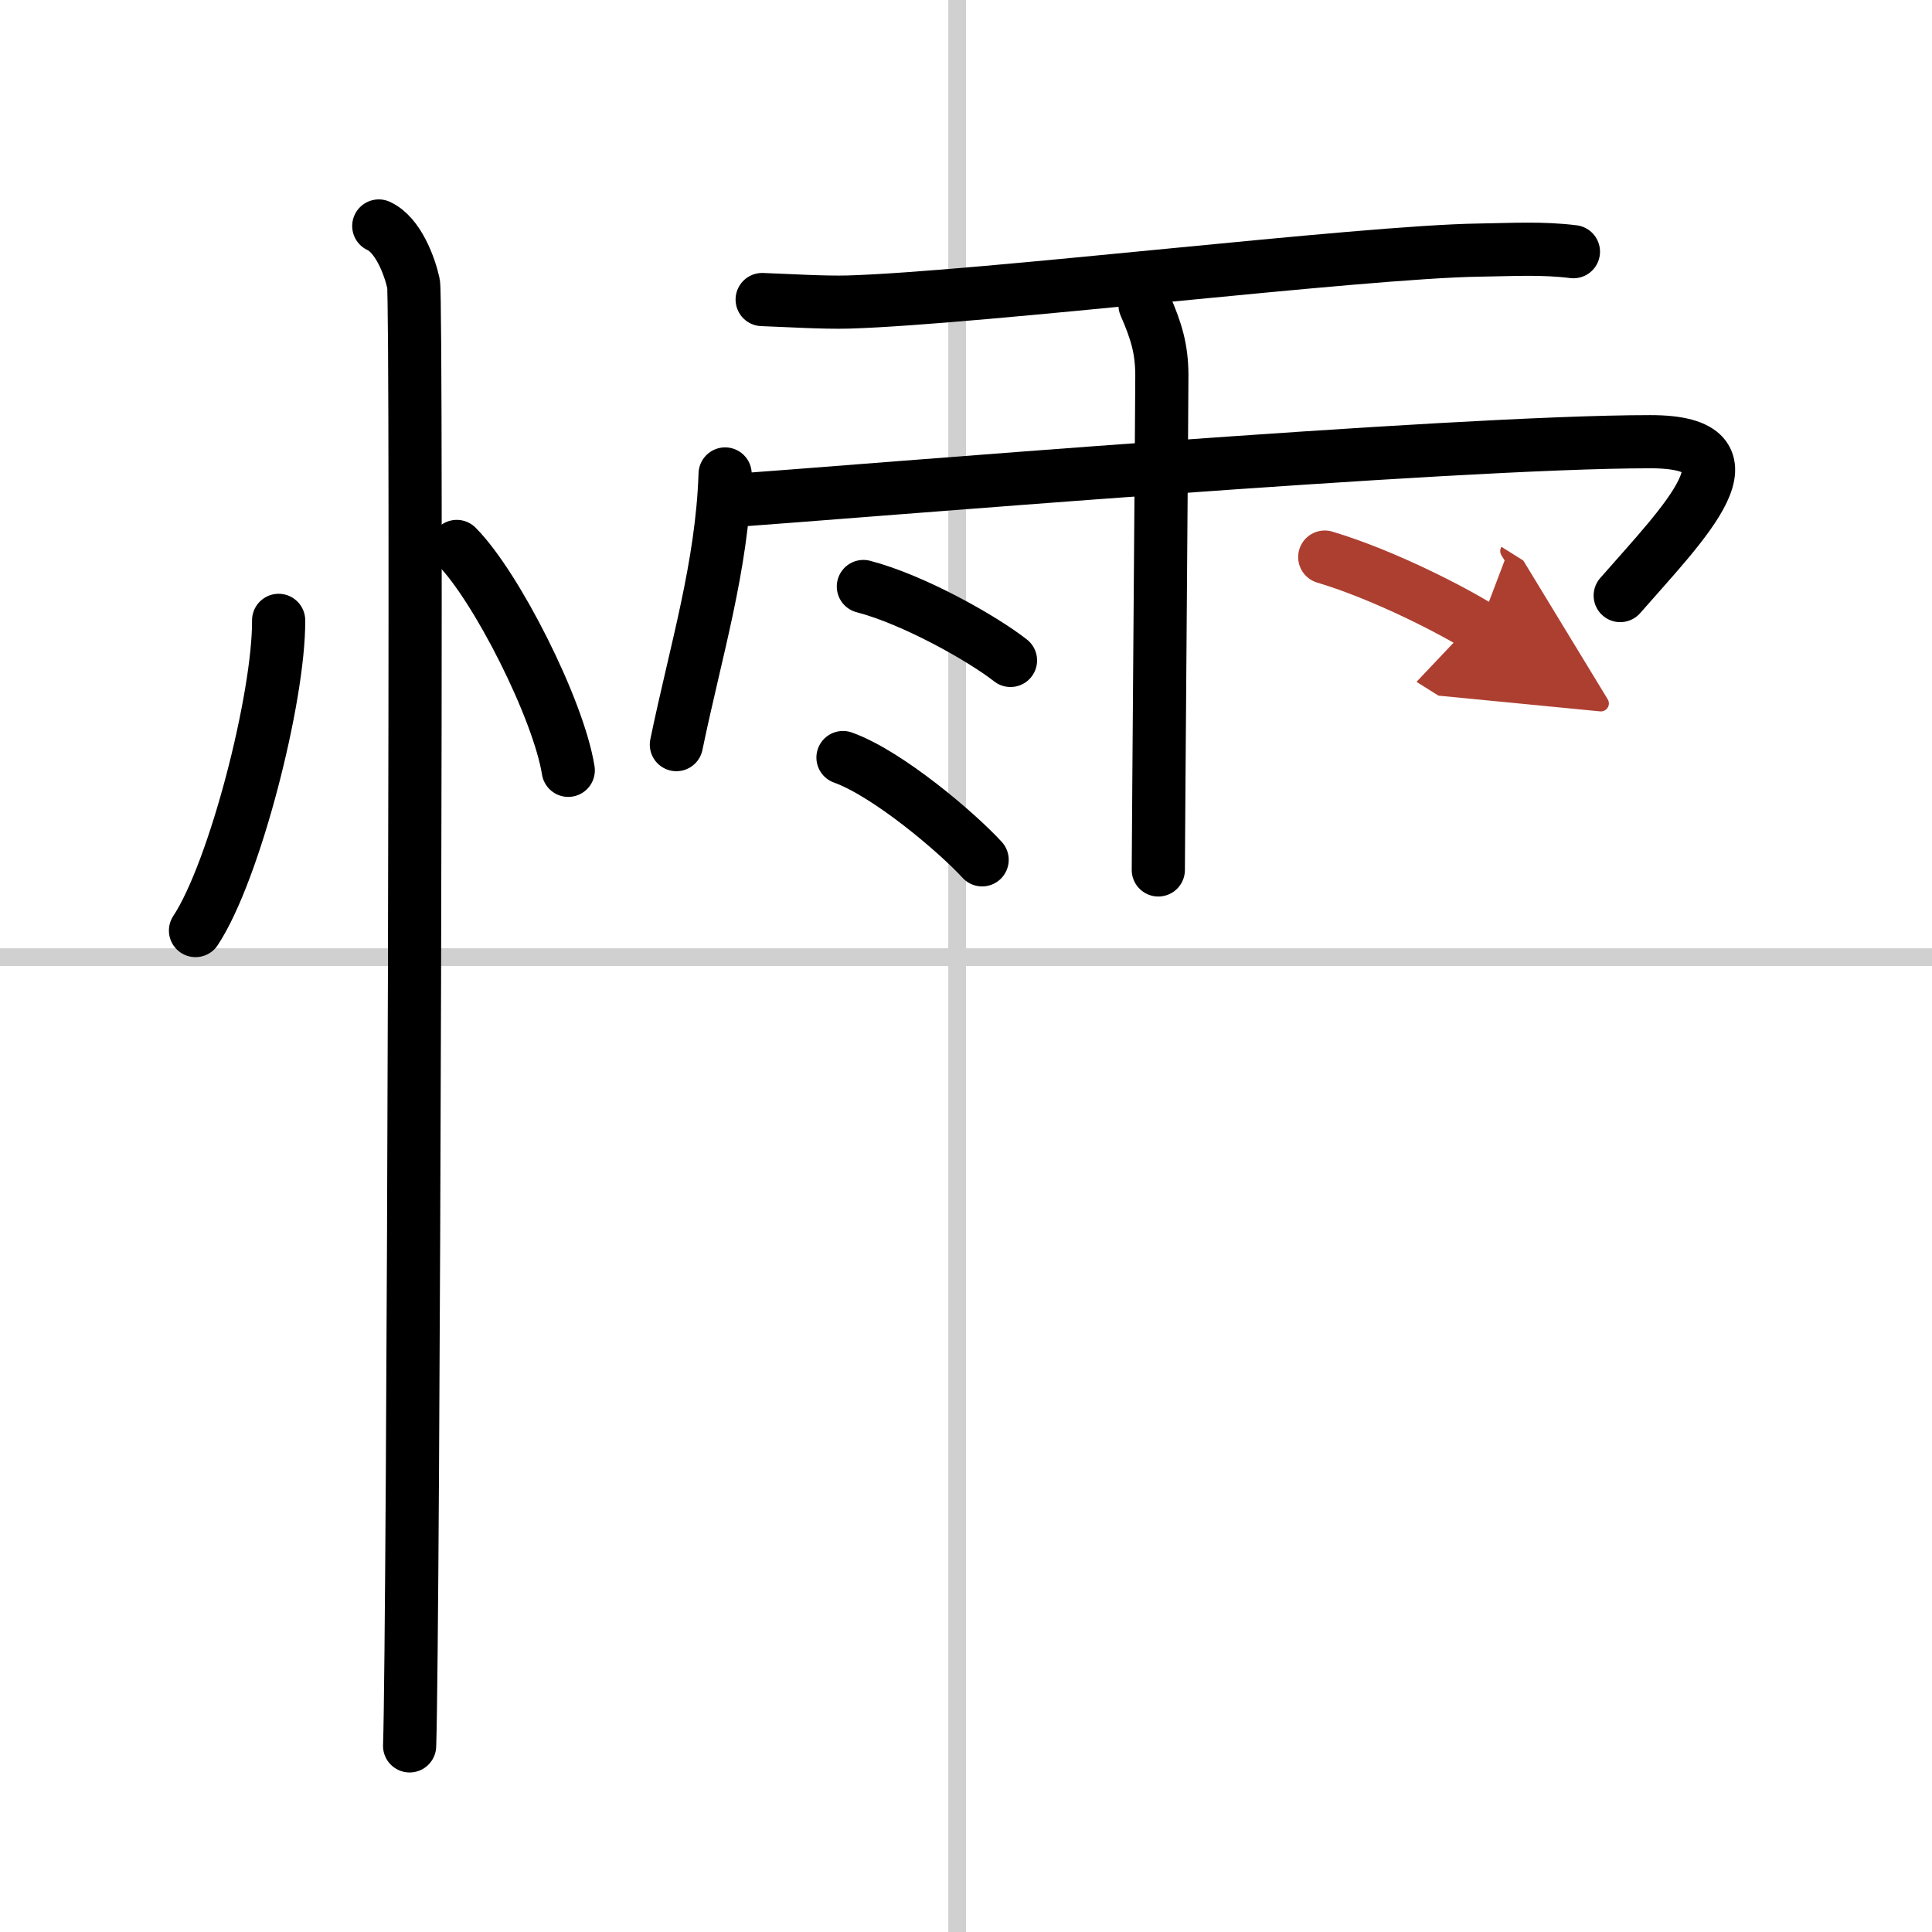
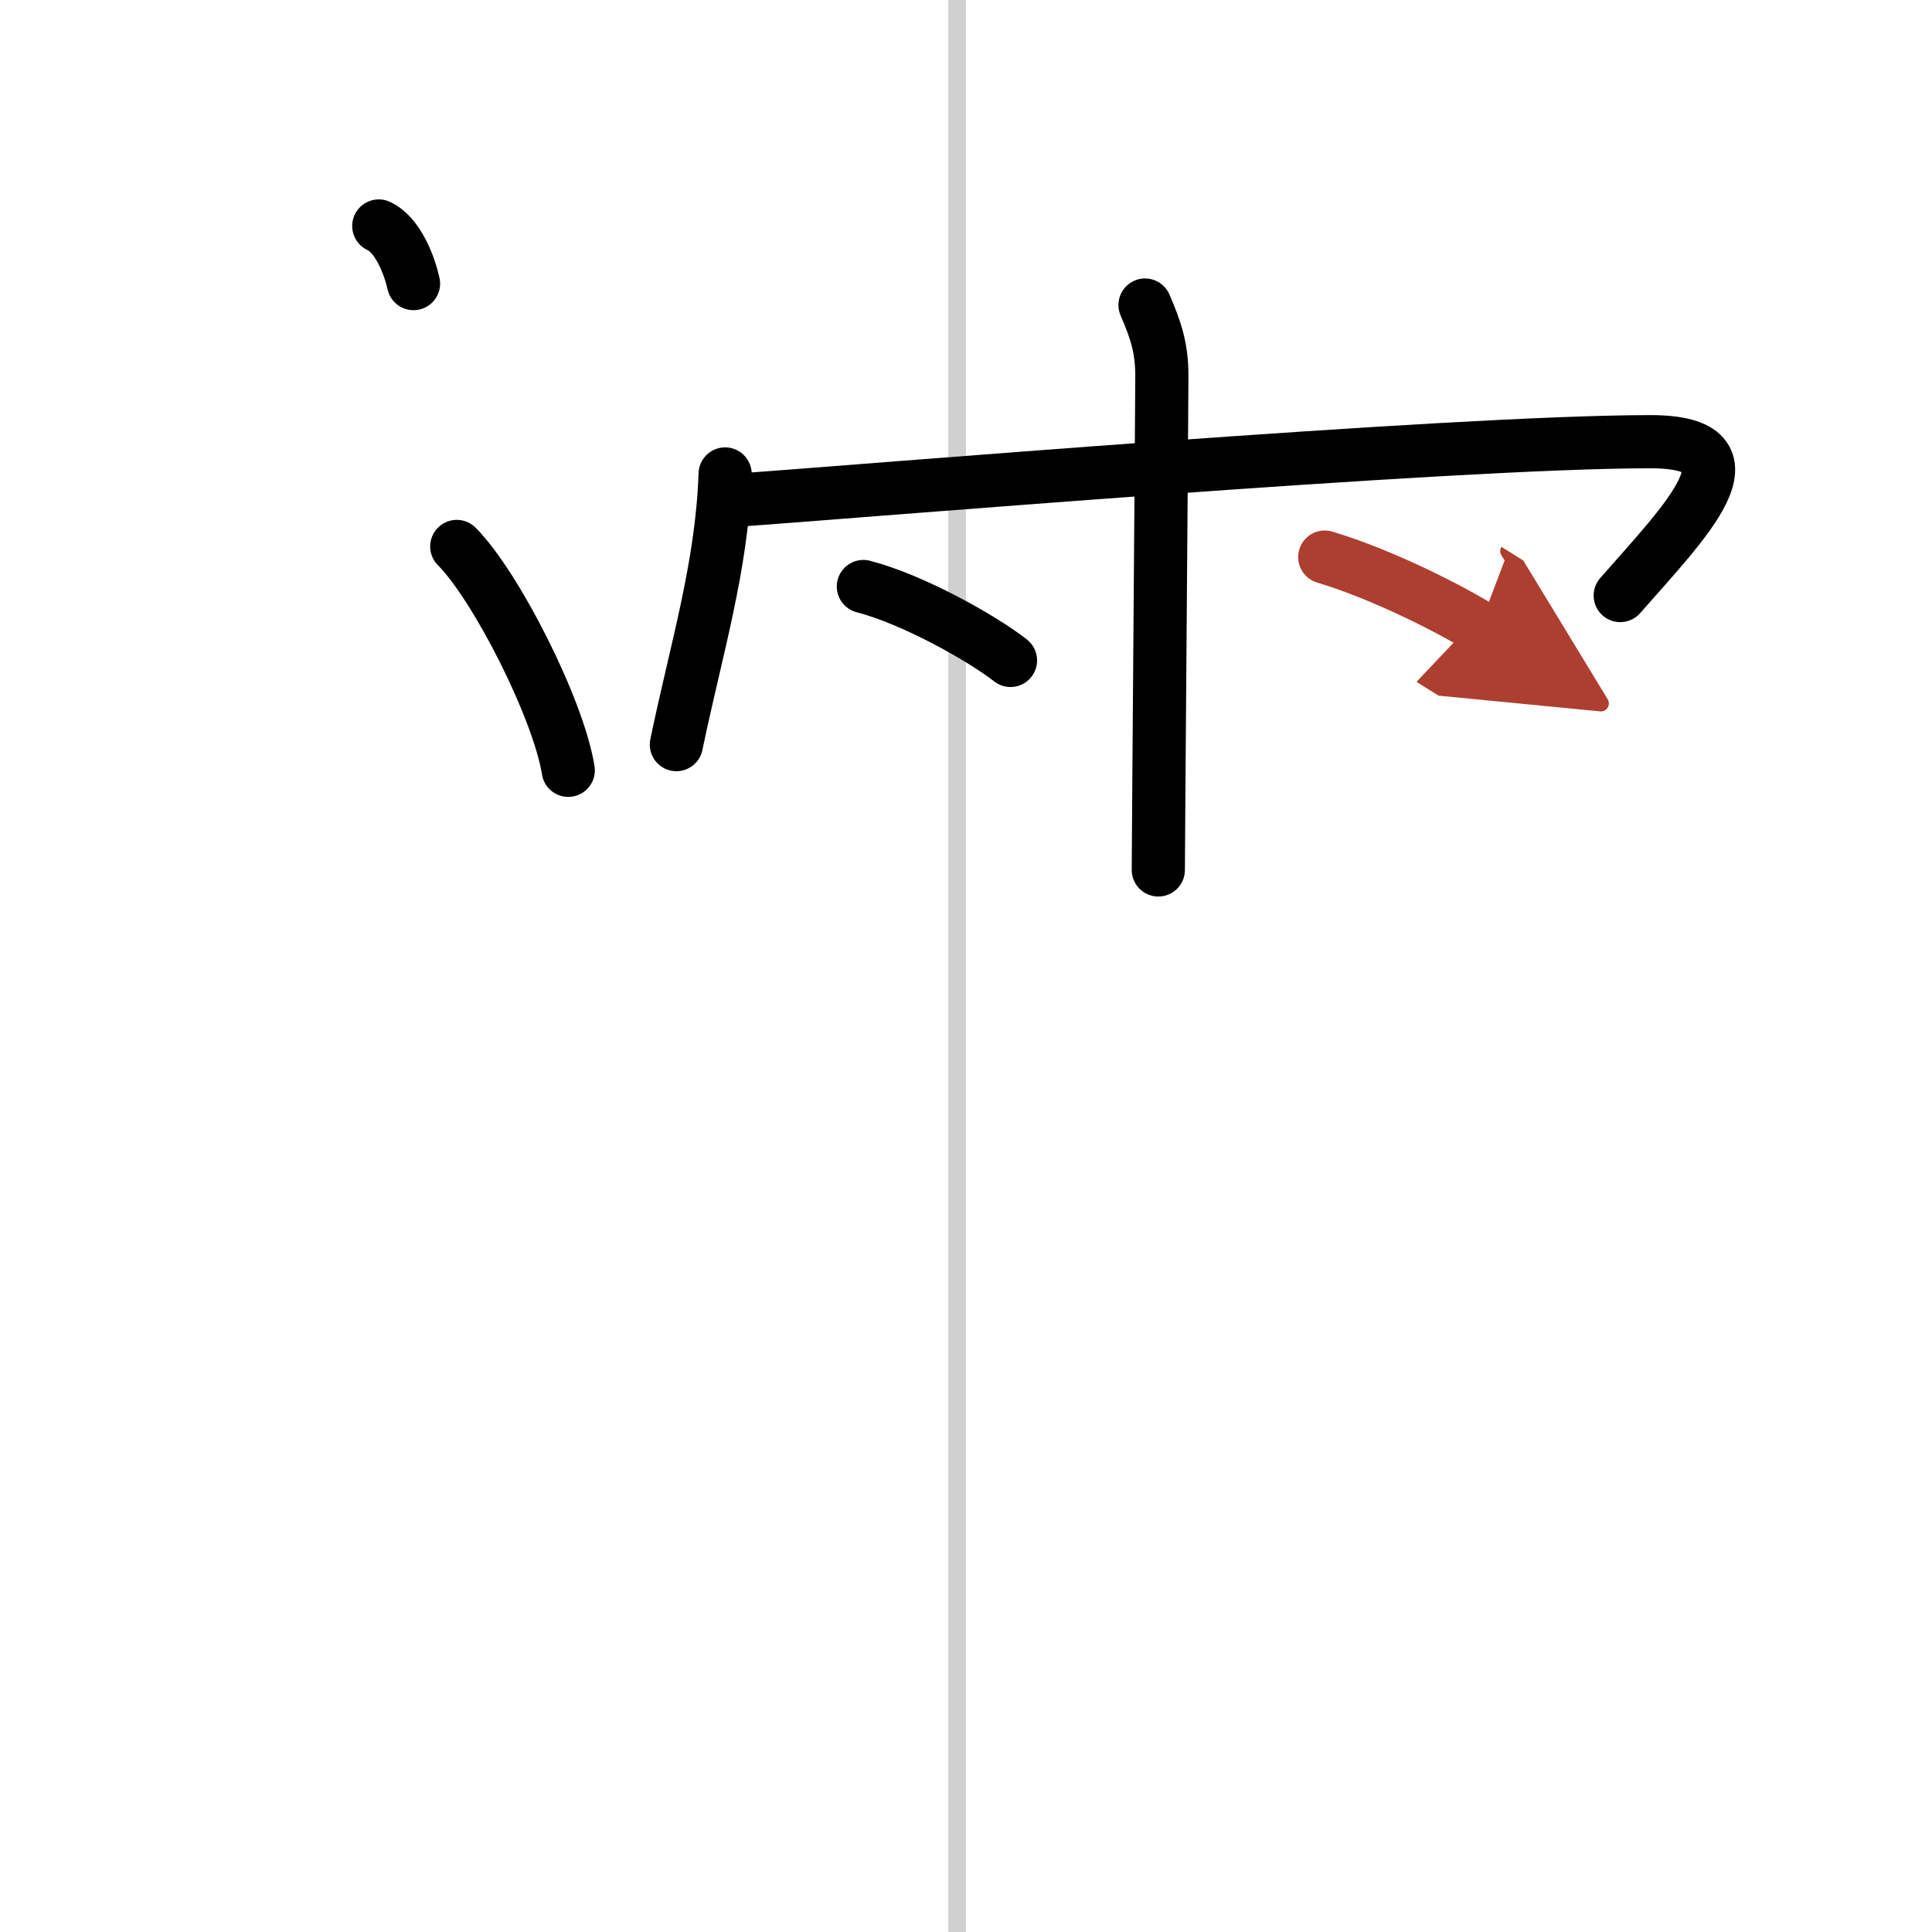
<svg xmlns="http://www.w3.org/2000/svg" width="400" height="400" viewBox="0 0 109 109">
  <defs>
    <marker id="a" markerWidth="4" orient="auto" refX="1" refY="5" viewBox="0 0 10 10">
      <polyline points="0 0 10 5 0 10 1 5" fill="#ad3f31" stroke="#ad3f31" />
    </marker>
  </defs>
  <g fill="none" stroke="#000" stroke-linecap="round" stroke-linejoin="round" stroke-width="3">
    <rect width="100%" height="100%" fill="#fff" stroke="#fff" />
    <line x1="54" x2="54" y2="109" stroke="#d0d0d0" stroke-width="1" />
-     <line x2="109" y1="54" y2="54" stroke="#d0d0d0" stroke-width="1" />
-     <path d="m15.72 35c0.03 4.31-2.47 14.14-4.69 17.5" />
    <path d="m25.77 30.83c2.22 2.23 5.74 9.17 6.29 12.63" />
-     <path d="m21.37 12.75c1.09 0.5 1.74 2.25 1.96 3.25s0 76.25-0.22 82.5" />
-     <path d="m43 16.9c1.41 0.05 3.49 0.18 4.87 0.14 7.41-0.22 28.97-2.84 35.59-2.93 1.93-0.03 3.54-0.13 5.31 0.09" />
+     <path d="m21.37 12.75c1.09 0.5 1.74 2.25 1.96 3.25" />
    <path d="m40.91 26.74c-0.17 5.22-1.66 10-2.75 15.27" />
    <path d="m41.06 28.26c7.19-0.51 40.76-3.34 52.05-3.34 6.54 0 1.89 4.57-1.7 8.68" />
    <path d="m64.6 17.21c0.65 1.49 0.94 2.47 0.95 3.94 0.01 0.53-0.2 26.48-0.2 27.93" />
    <path d="m48.71 33.09c2.85 0.74 6.75 2.95 8.3 4.17" />
-     <path d="m47.56 42.74c2.54 0.91 6.46 4.25 7.85 5.77" />
    <path d="m74.74 31.43c3.44 1.03 7.35 3.09 8.72 3.95" marker-end="url(#a)" stroke="#ad3f31" />
  </g>
</svg>